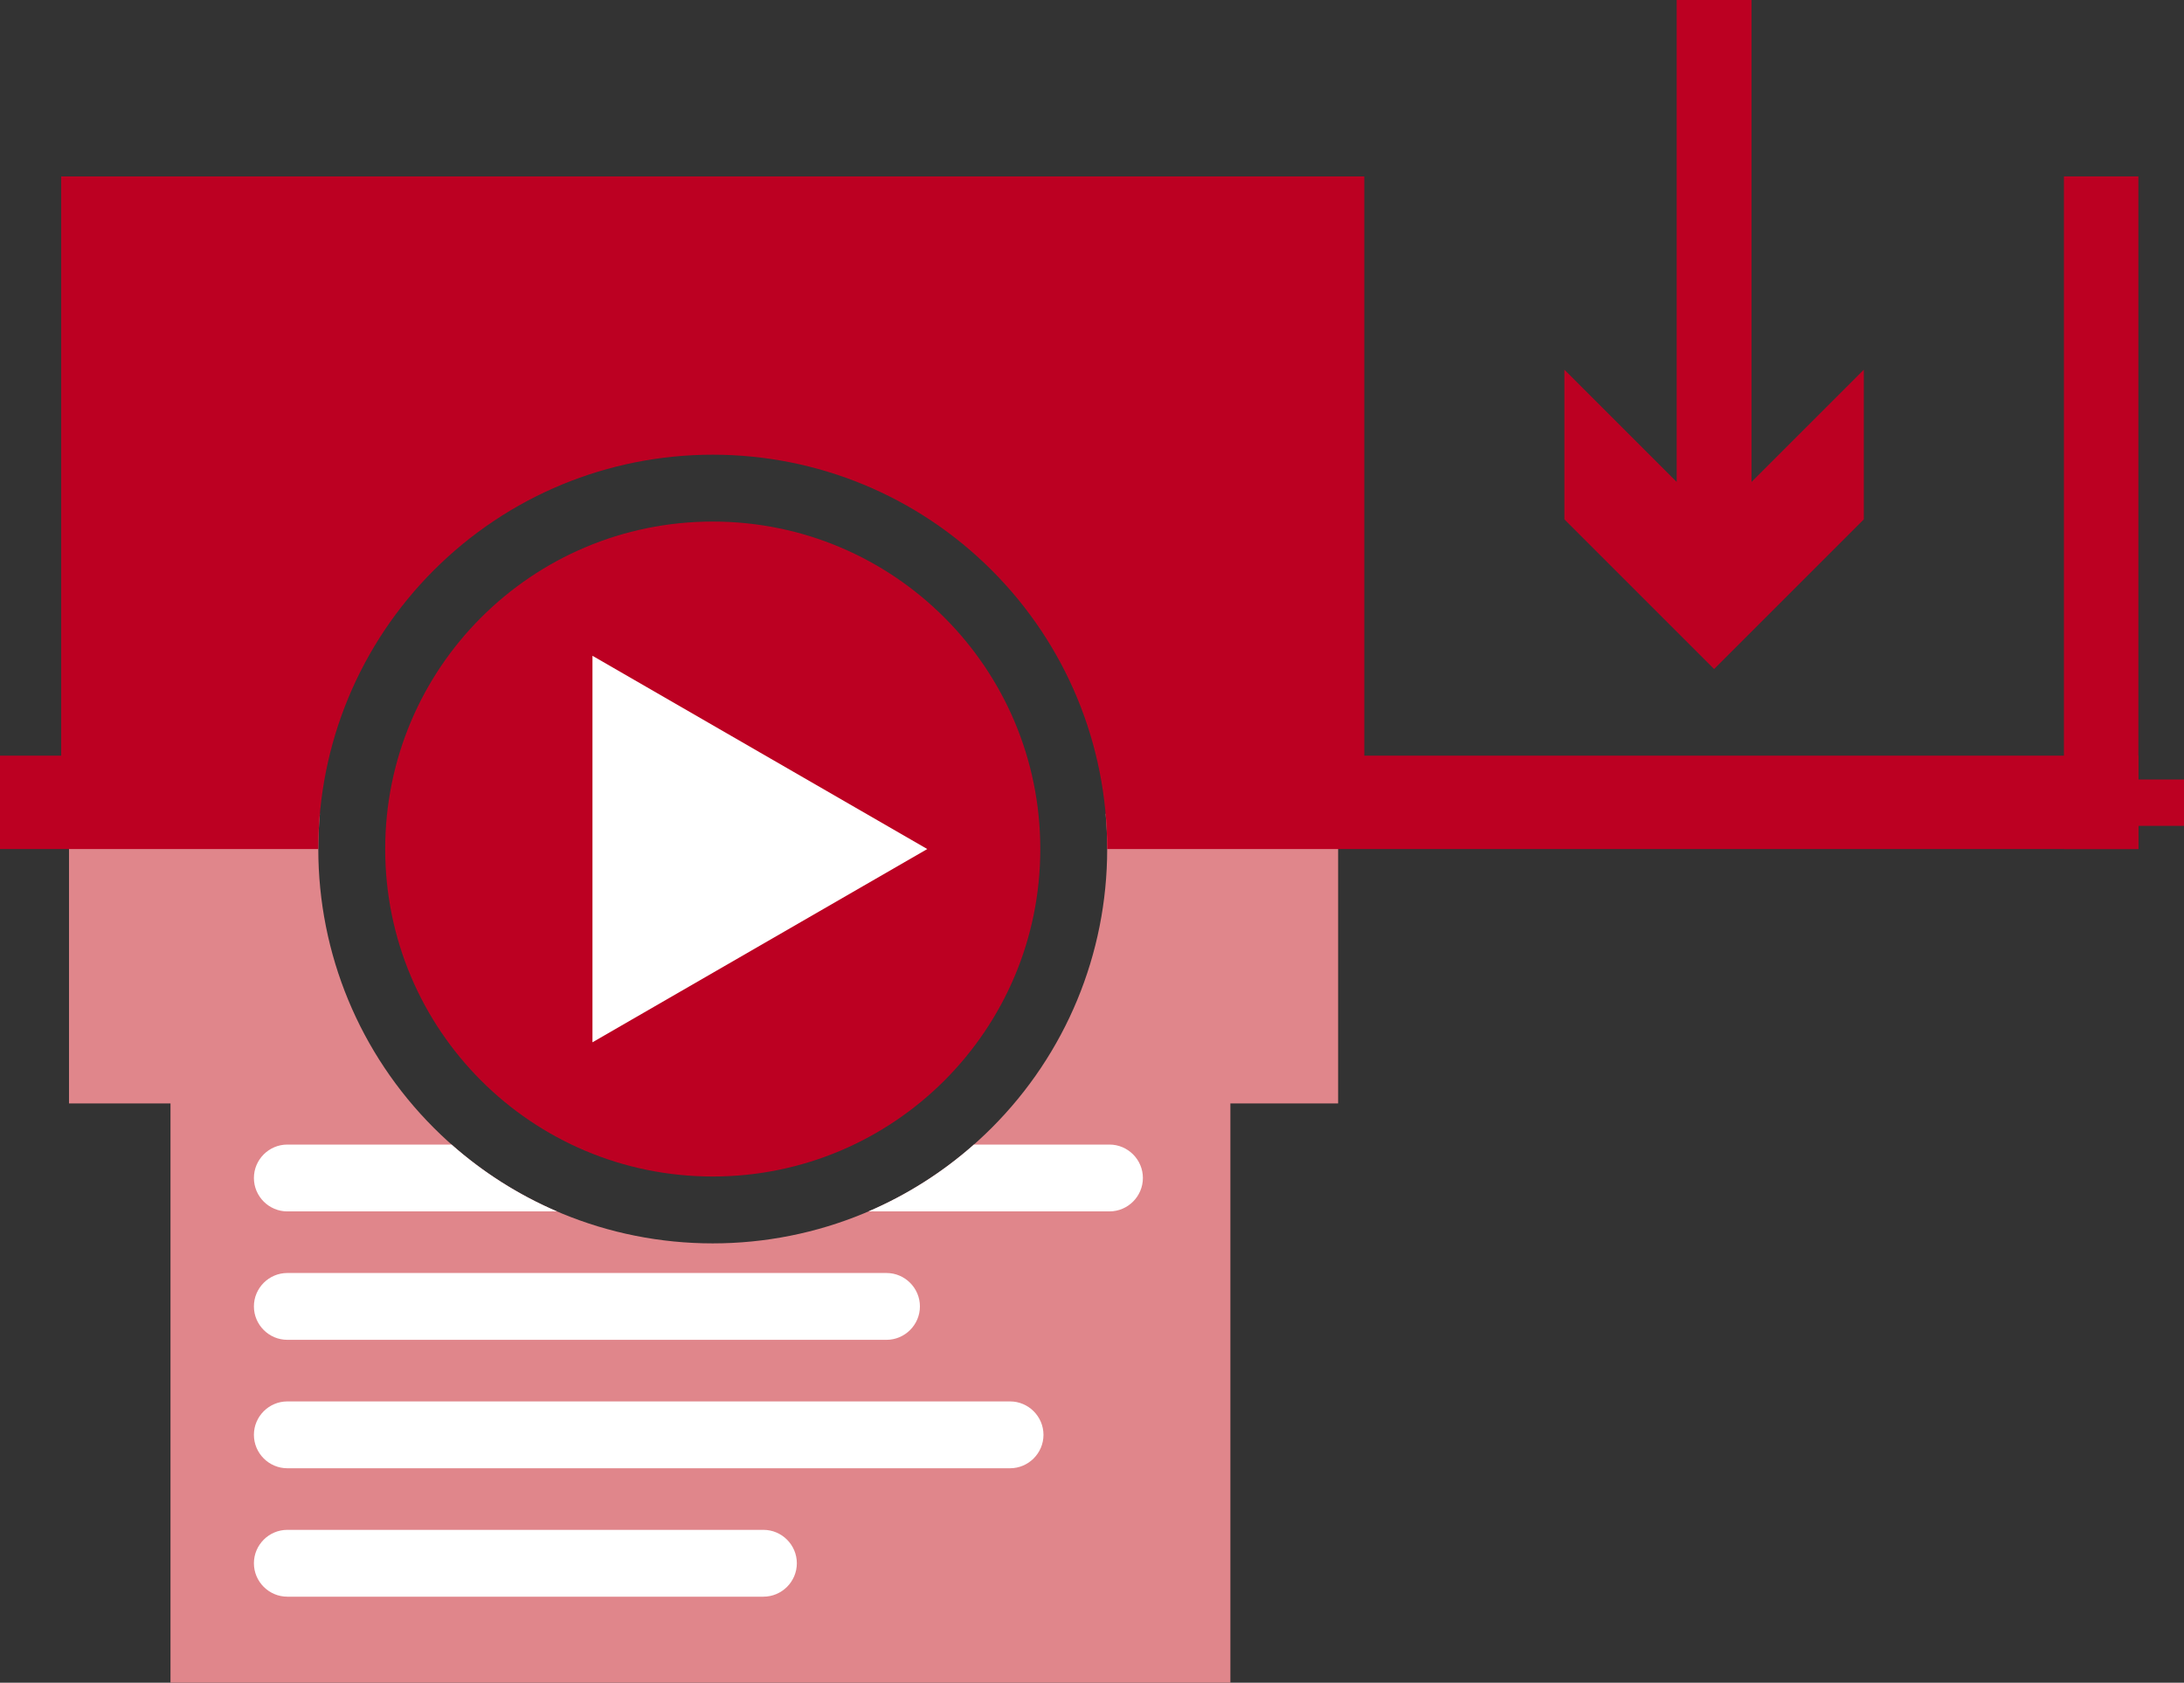
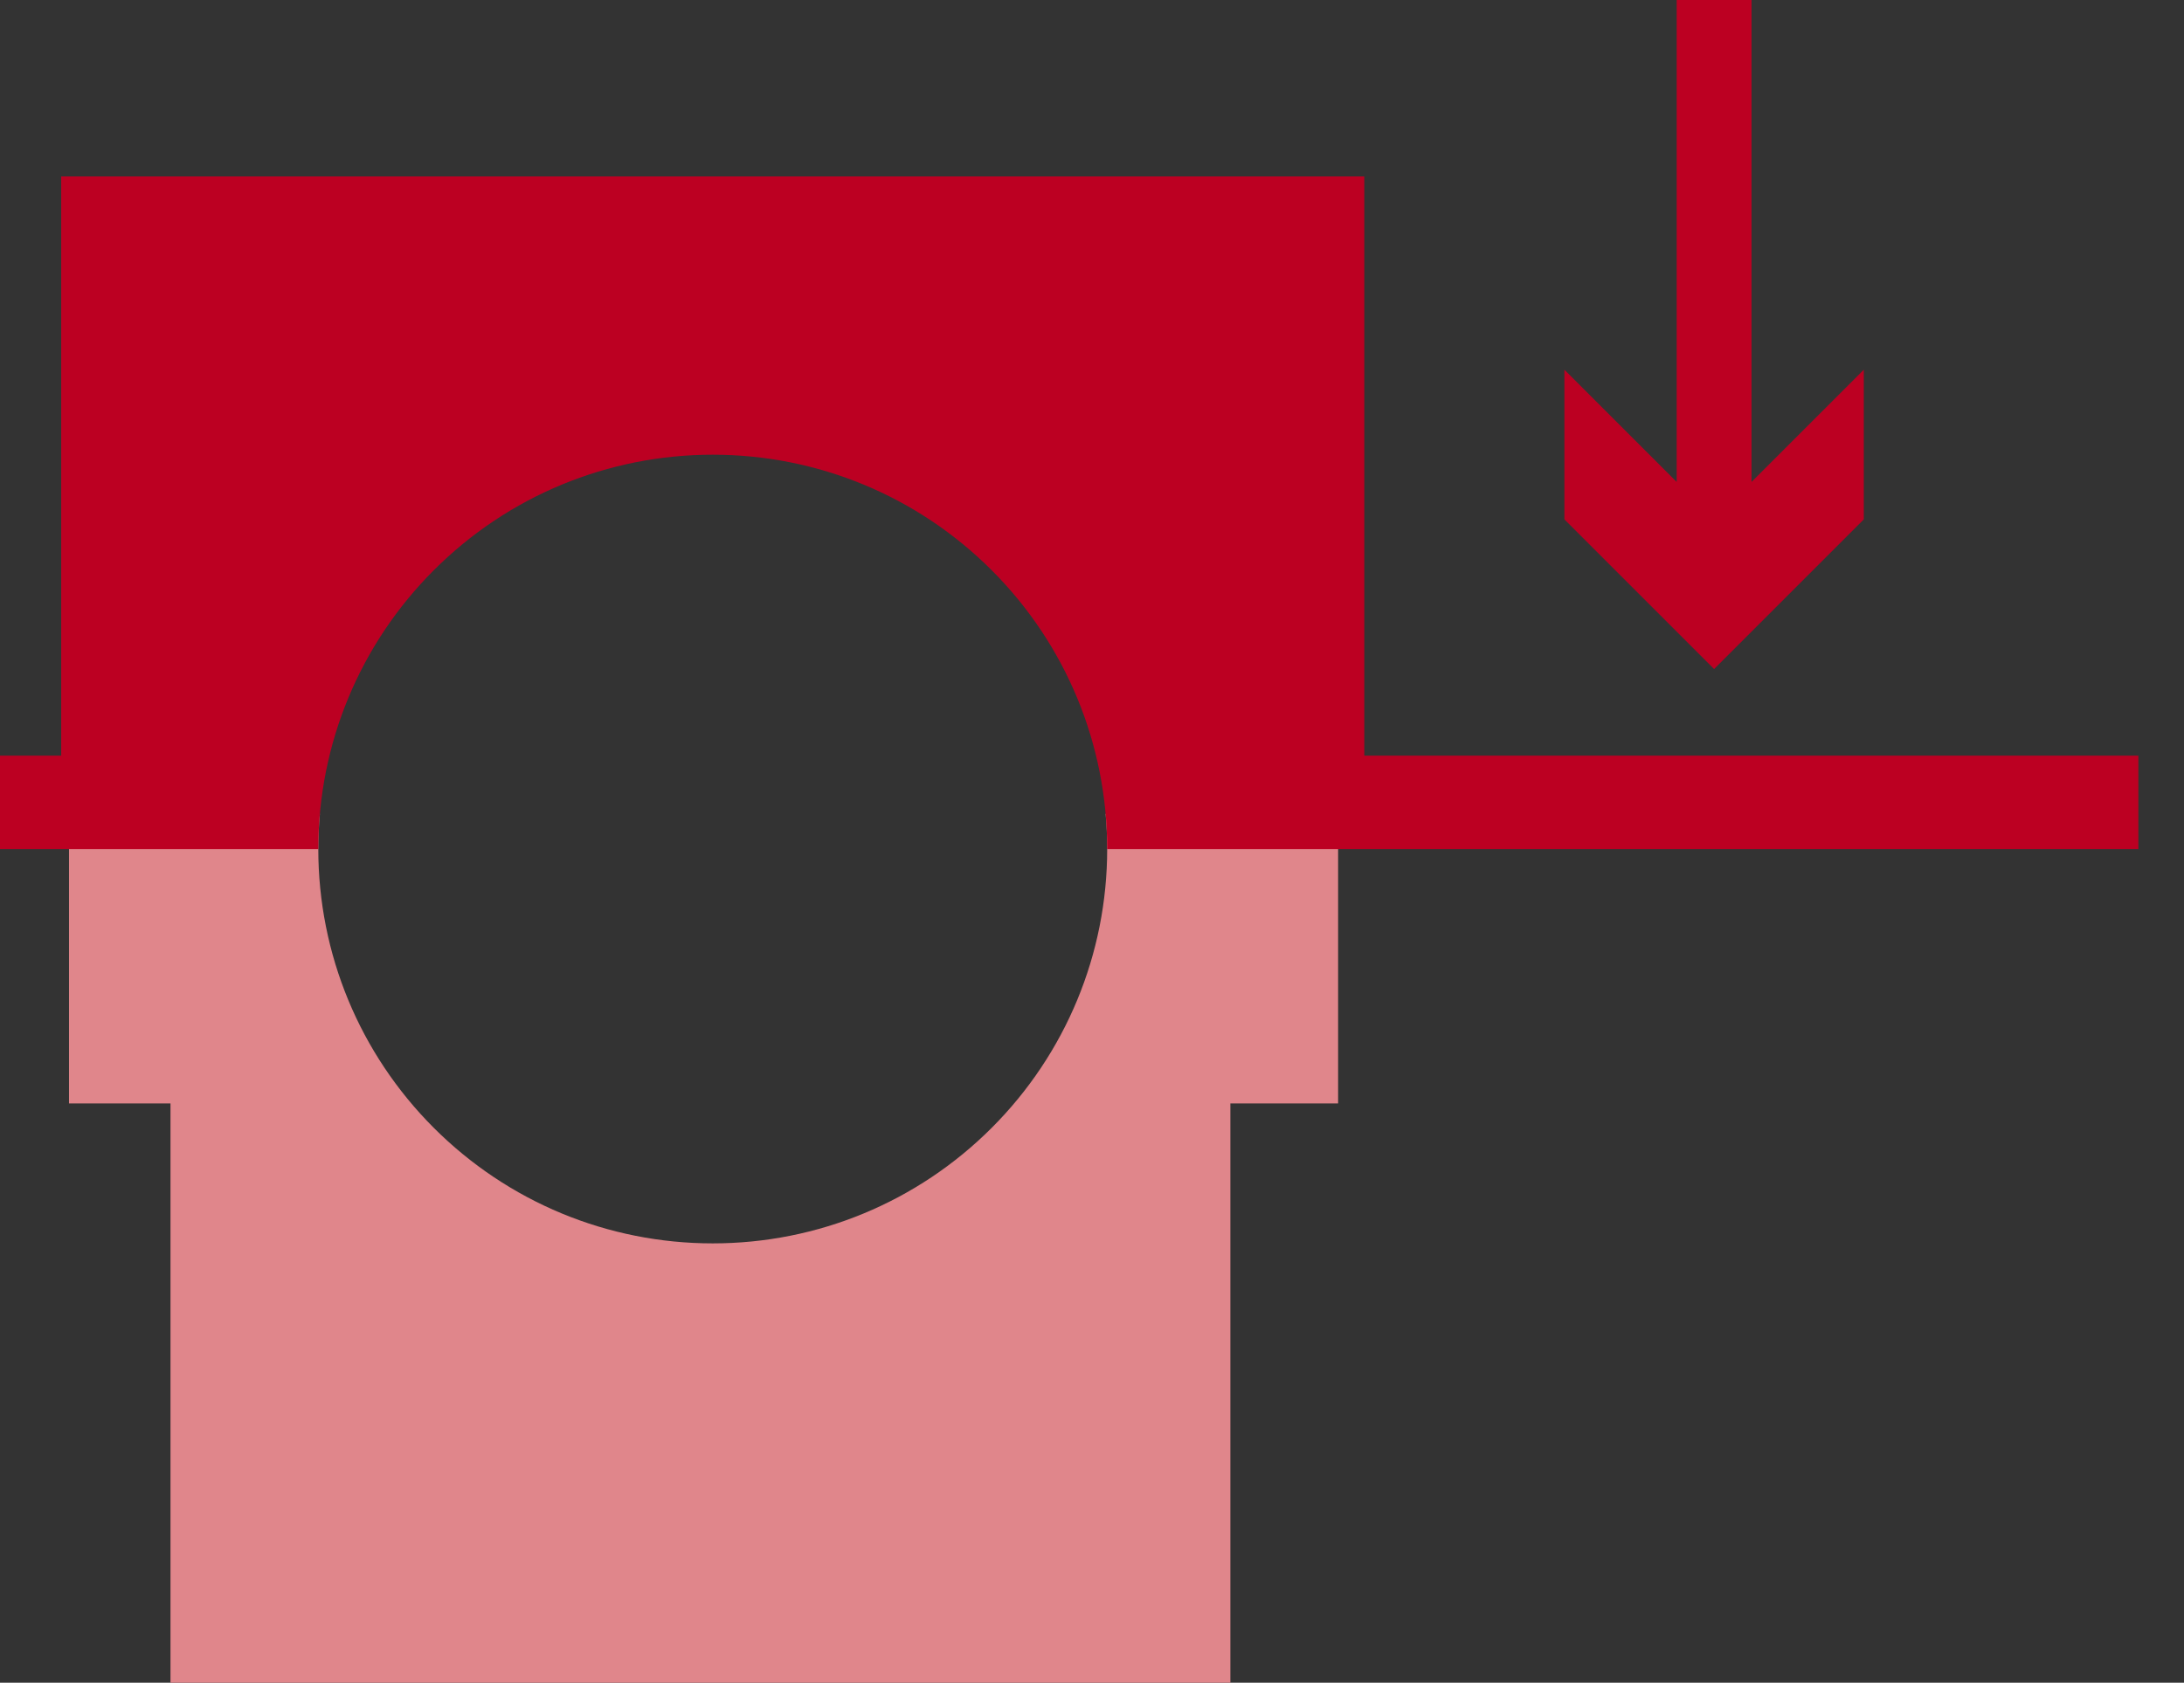
<svg xmlns="http://www.w3.org/2000/svg" xml:space="preserve" width="136.142mm" height="104.92mm" version="1.1" style="shape-rendering:geometricPrecision; text-rendering:geometricPrecision; image-rendering:optimizeQuality; fill-rule:evenodd; clip-rule:evenodd" viewBox="0 0 35419.11 27296.3">
  <rect x="0" y="0" width="35419.11" height="27296.3" fill="#333333" stroke="none" />
  <defs>
    <style type="text/css">
   
    .fil2 {fill:#BC0022}
    .fil0 {fill:#E0868B}
    .fil1 {fill:white}
    .fil3 {fill:#BC0022;fill-rule:nonzero}
   
  </style>
  </defs>
  <g id="Слой_x0020_1">
    <g id="_2774799473248">
      <path class="fil0" d="M1119.12 17899.73l0 -4698.27 4068.34 0c-16.83,189.06 -25.42,379.71 -25.42,571.37 0,1701.37 670.7,3320.44 1873.57,4523.34 1202.84,1202.89 2821.94,1873.6 4523.31,1873.6 1701.39,0 3320.55,-670.7 4523.39,-1873.6 1202.84,-1202.89 1873.57,-2821.97 1873.57,-4523.34 0,-191.66 -8.61,-382.31 -25.42,-571.37l3770.29 0 0 4698.27 -1747.05 0 0 9396.59 -17188.76 0 0 -9396.59 -1645.82 0z" />
-       <path class="fil1" d="M4659.77 18566.77l2663.5 0c512.86,453.65 1089.96,818.16 1708.81,1084.21l-4372.31 0c-298.12,0 -542.05,-243.93 -542.05,-542.1l0 0c0,-298.17 243.88,-542.1 542.05,-542.1zm11134.88 0l2198.23 0c298.12,0 542.05,243.93 542.05,542.1l0 0c0,298.17 -243.98,542.1 -542.05,542.1l-3907.06 0c618.88,-266.04 1195.97,-630.56 1708.83,-1084.21zm-11134.88 2083.29l9717.01 0c298.12,0 542.08,243.93 542.08,542.1l0 0c0,298.17 -243.98,542.1 -542.08,542.1l-9717.01 0c-298.17,0 -542.05,-243.93 -542.05,-542.1l0 0c0,-298.17 243.83,-542.1 542.05,-542.1zm0 2083.31l11720.77 0c298.17,0 542.1,243.88 542.1,542.1l0 0c0,298.2 -243.98,542.08 -542.1,542.08l-11720.77 0c-298.12,0 -542.05,-243.88 -542.05,-542.08l0 0c0,-298.23 243.88,-542.1 542.05,-542.1zm0 2083.34l7721.06 0c298.17,0 542.1,243.88 542.1,542.05l0 0c0,298.23 -243.98,542.1 -542.1,542.1l-7721.06 0c-298.12,0 -542.05,-243.88 -542.05,-542.1l0 0c0,-298.17 243.88,-542.05 542.05,-542.05z" />
      <path class="fil2" d="M-0 12258.08l992.5 0 0 -9396.49 21132.84 0 0 9396.49 12553.84 0 0 1514.75 -16723.3 0c0,-1701.37 -670.73,-3320.5 -1873.62,-4523.34 -1202.89,-1202.84 -2821.94,-1873.57 -4523.34,-1873.57 -1701.37,0 -3320.42,670.78 -4523.28,1873.57 -1202.89,1202.84 -1873.6,2821.97 -1873.6,4523.34l-5162.04 0 0 -1514.75z" />
      <polygon class="fil3" points="28405.48,2402.59 28405.48,0 27191.56,0 27191.56,7818.1 25370.65,5997.22 25370.65,8425.06 27798.52,10852.94 30226.39,8425.06 30226.39,5997.22 28405.48,7818.1 " />
-       <path class="fil2" d="M15315.16 10016.64c-961.25,-961.23 -2289.34,-1555.83 -3756.22,-1555.83 -1466.86,0 -2794.94,594.6 -3756.19,1555.83 -961.23,961.23 -1555.83,2289.28 -1555.83,3756.19 0,1466.88 594.6,2794.96 1555.83,3756.22 961.23,961.23 2289.28,1555.83 3756.19,1555.83 1466.88,0 2794.99,-594.6 3756.22,-1555.83 961.23,-961.25 1555.83,-2289.34 1555.83,-3756.22 0,-1466.91 -594.6,-2794.96 -1555.83,-3756.19z" />
-       <polygon class="fil1" points="15038.09,13772.83 12323.2,15340.27 9608.29,16907.73 9608.29,13772.83 9608.29,10637.94 12323.2,12205.4 " />
-       <rect class="fil2" x="34356.82" y="12644.97" width="1062.29" height="751.87" />
-       <rect class="fil2" x="33471.75" y="2861.52" width="1207.43" height="10911.28" />
    </g>
  </g>
</svg>